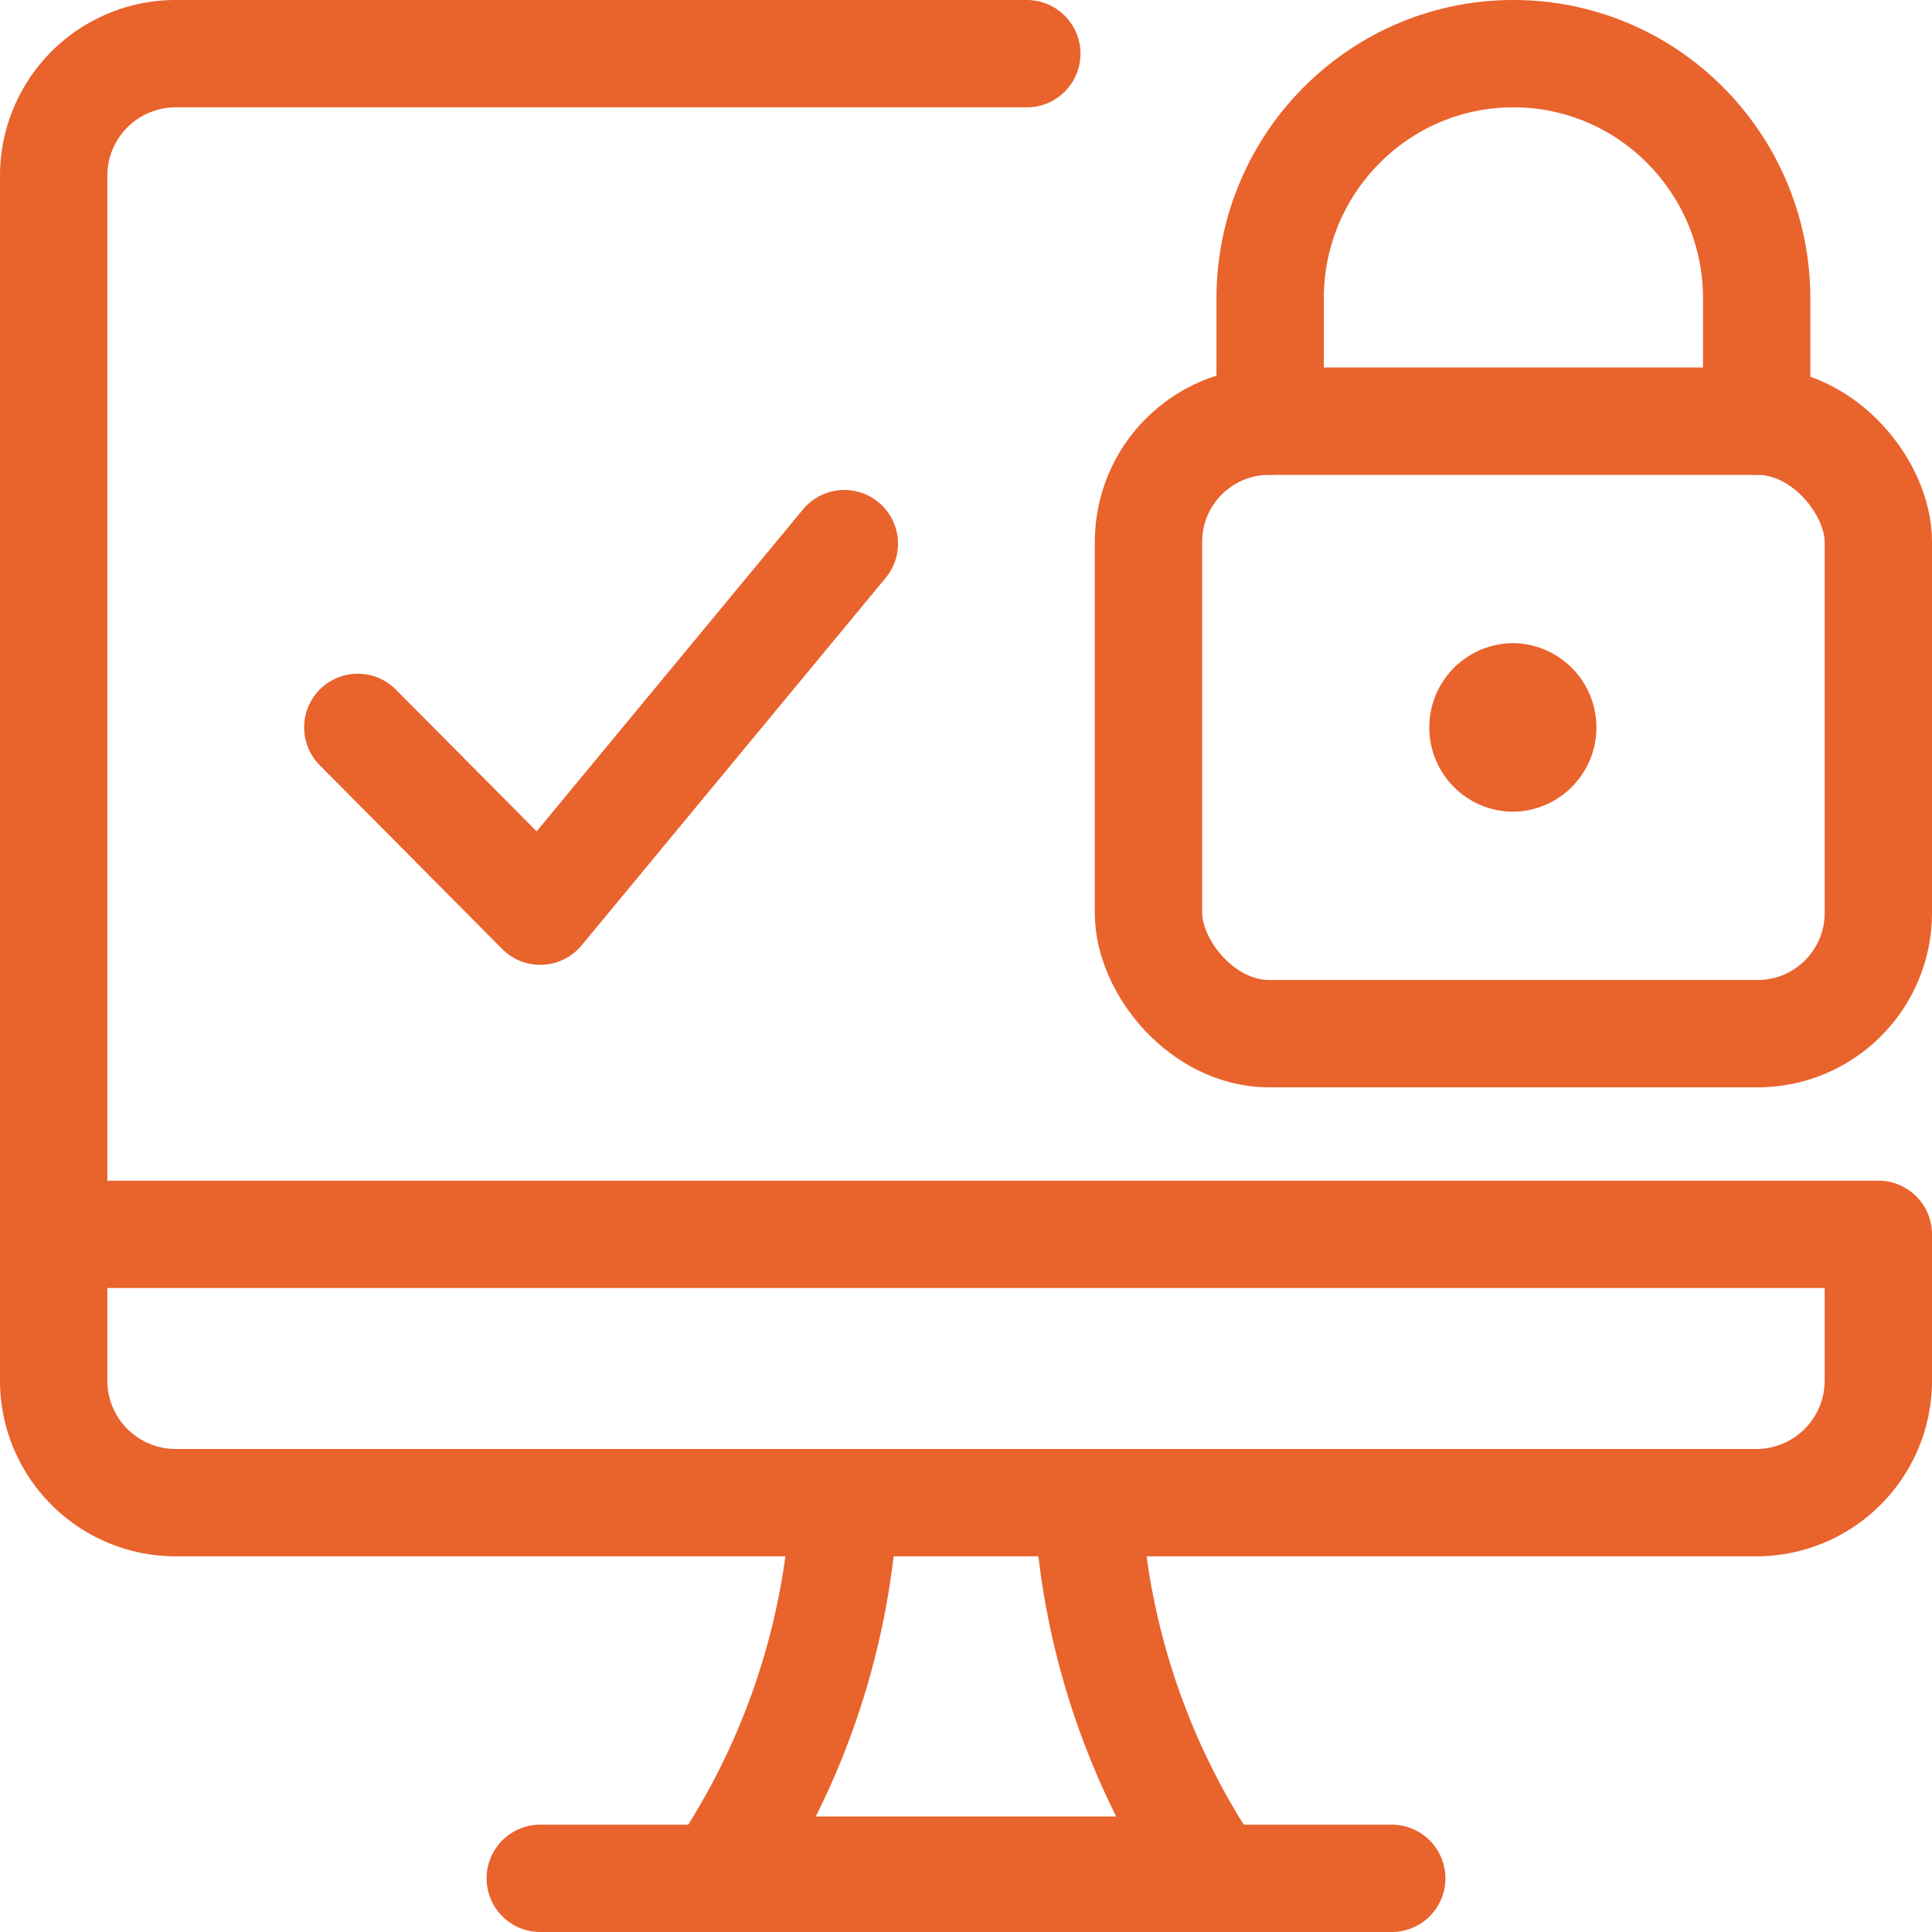
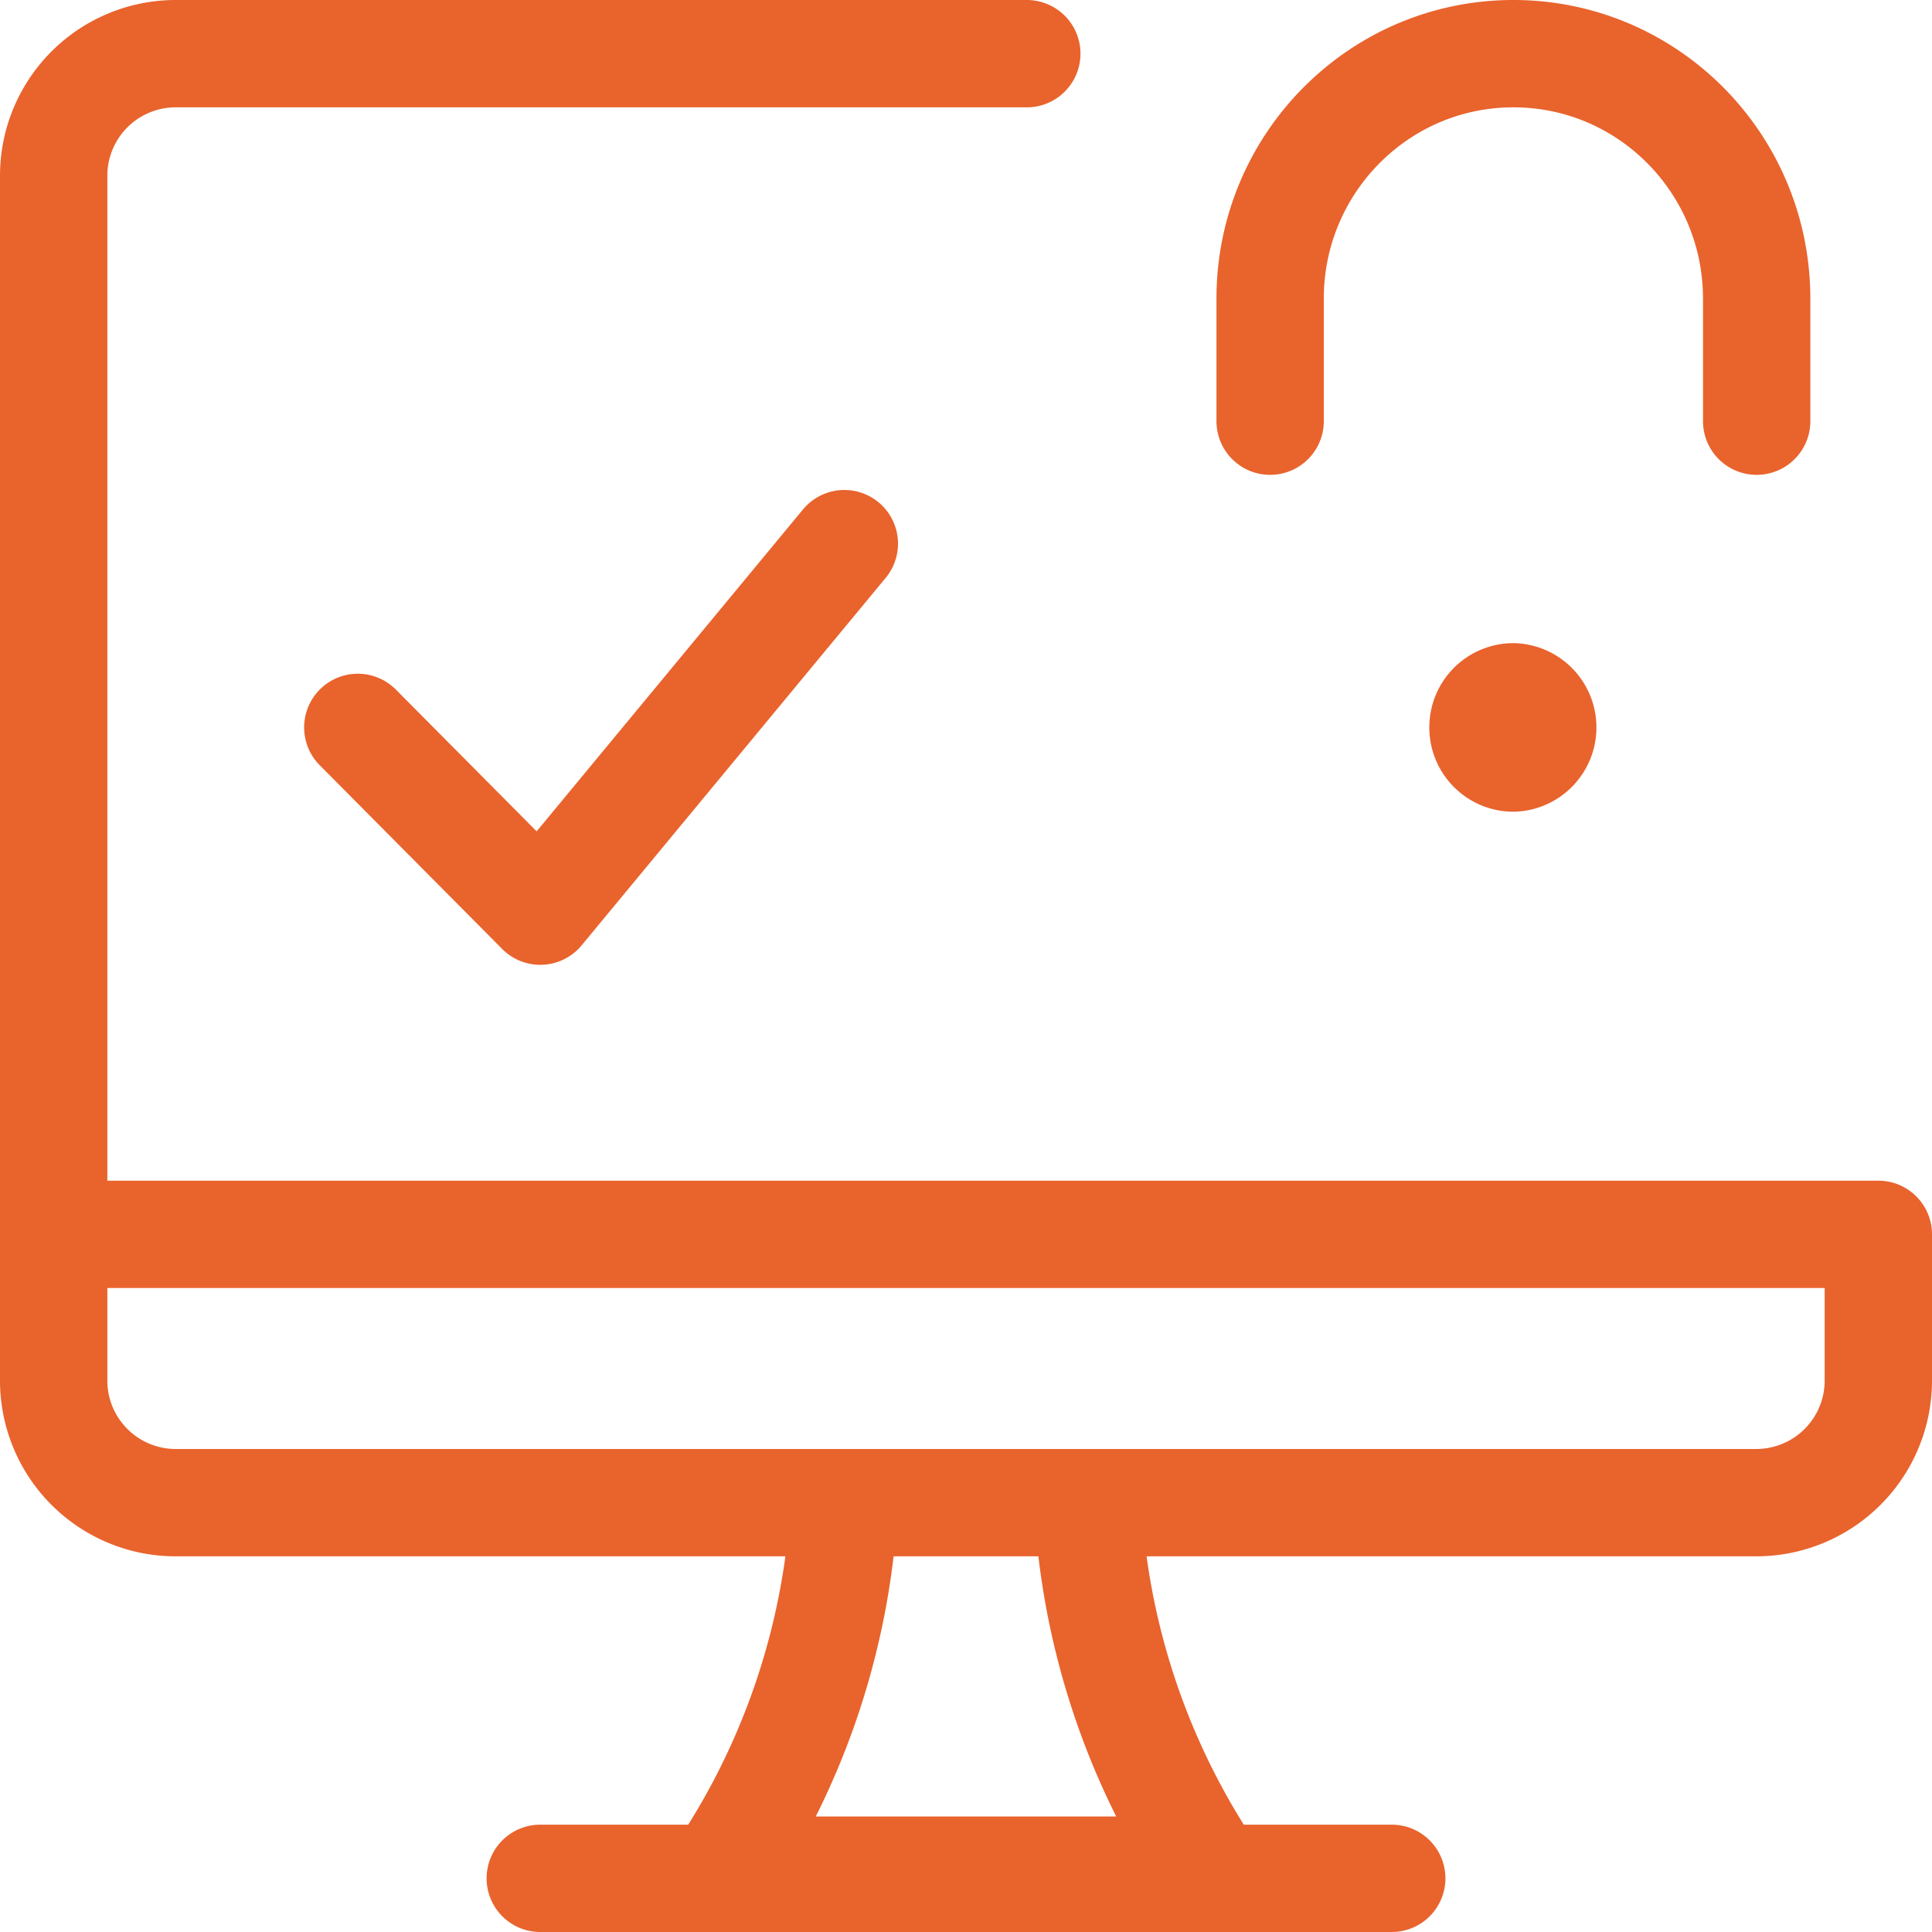
<svg xmlns="http://www.w3.org/2000/svg" width="36" height="36">
  <g transform="translate(1 1)" stroke="#E9632D" stroke-width="2" fill="none" fill-rule="evenodd" stroke-linecap="round" stroke-linejoin="round">
    <path d="M19.267 27a13.66 13.66 0 0 0 2.266 6.848h-9.066A13.66 13.66 0 0 0 14.733 27M9.067 34h15.866M0 22h34M34 22v2.717A2.275 2.275 0 0 1 31.733 27H2.267A2.275 2.275 0 0 1 0 24.717V2.283A2.275 2.275 0 0 1 2.267 0h15.866" />
-     <rect x="20.4" y="6.848" width="13.6" height="11.413" rx="2.25" />
-     <path d="M22.667 6.848V4.565C22.667 2.044 24.697 0 27.2 0h0c2.504 0 4.533 2.044 4.533 4.565v2.283M27.2 11.984a.569.569 0 0 0-.567.57c0 .316.254.571.567.571a.571.571 0 0 0 0-1.141h0M14.733 9.13l-5.666 6.848-3.4-3.424" />
+     <path d="M22.667 6.848V4.565C22.667 2.044 24.697 0 27.2 0h0c2.504 0 4.533 2.044 4.533 4.565v2.283M27.2 11.984a.569.569 0 0 0-.567.57c0 .316.254.571.567.571a.571.571 0 0 0 0-1.141M14.733 9.13l-5.666 6.848-3.4-3.424" />
  </g>
</svg>